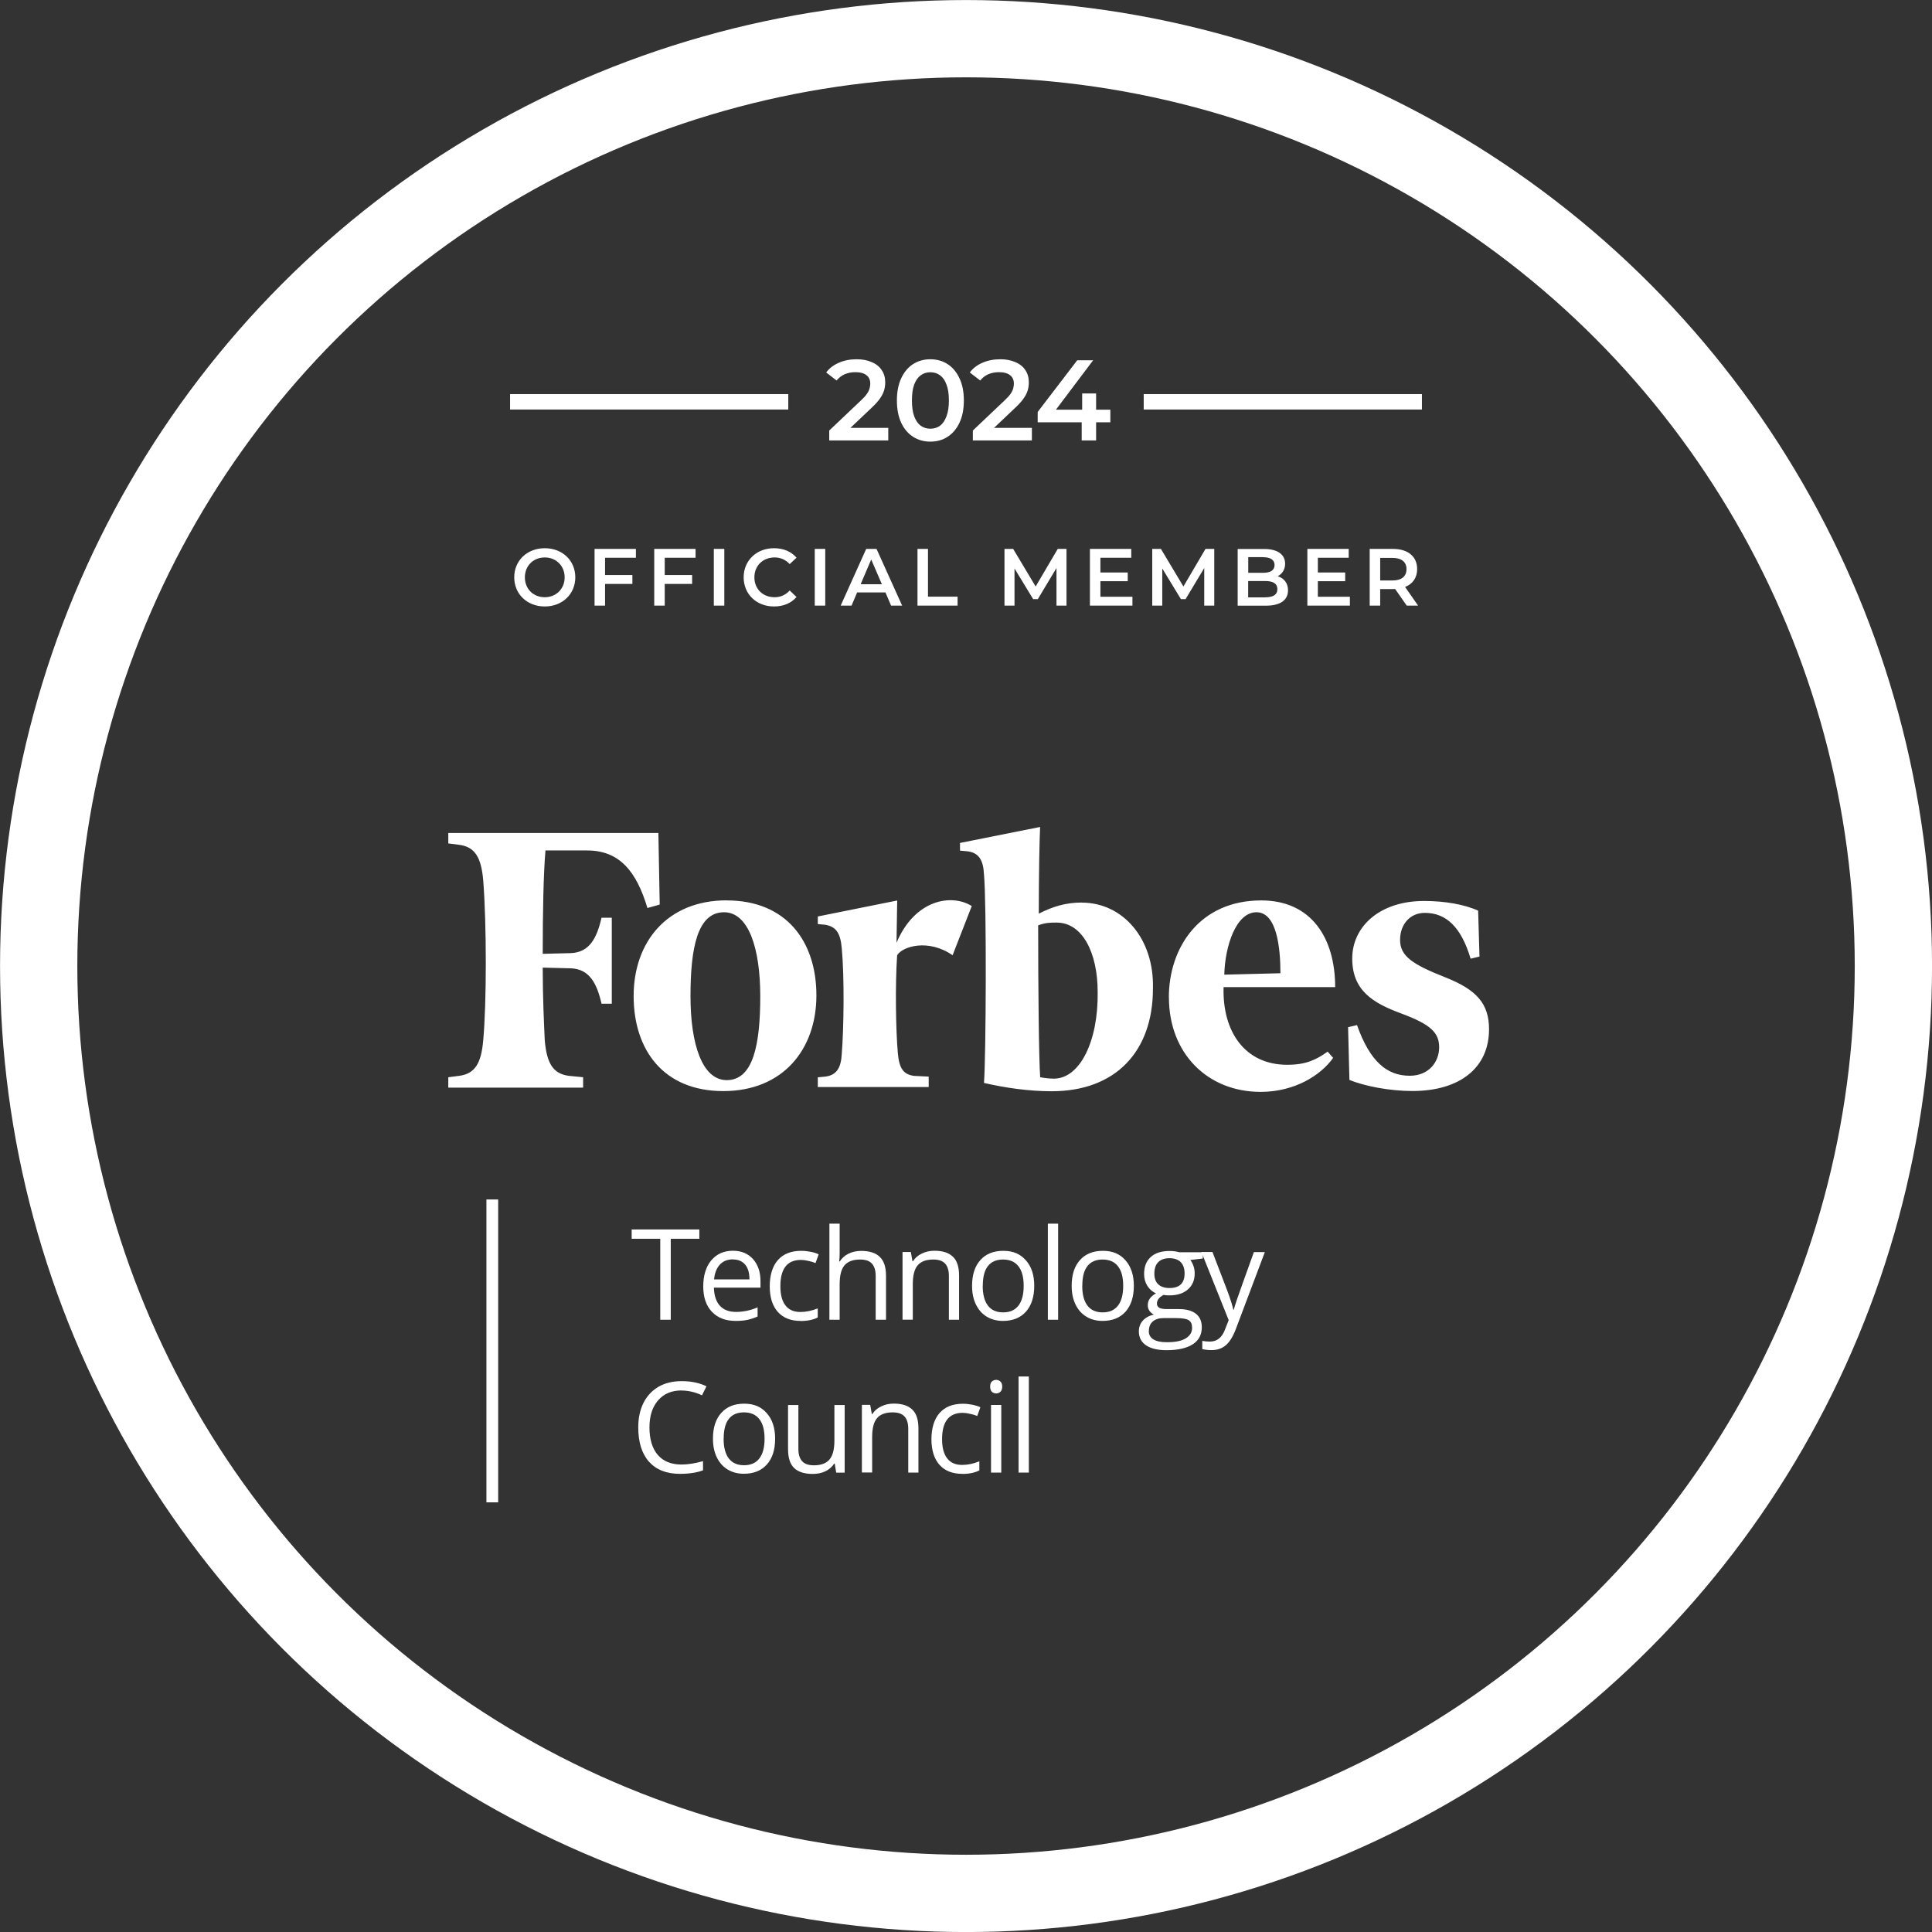
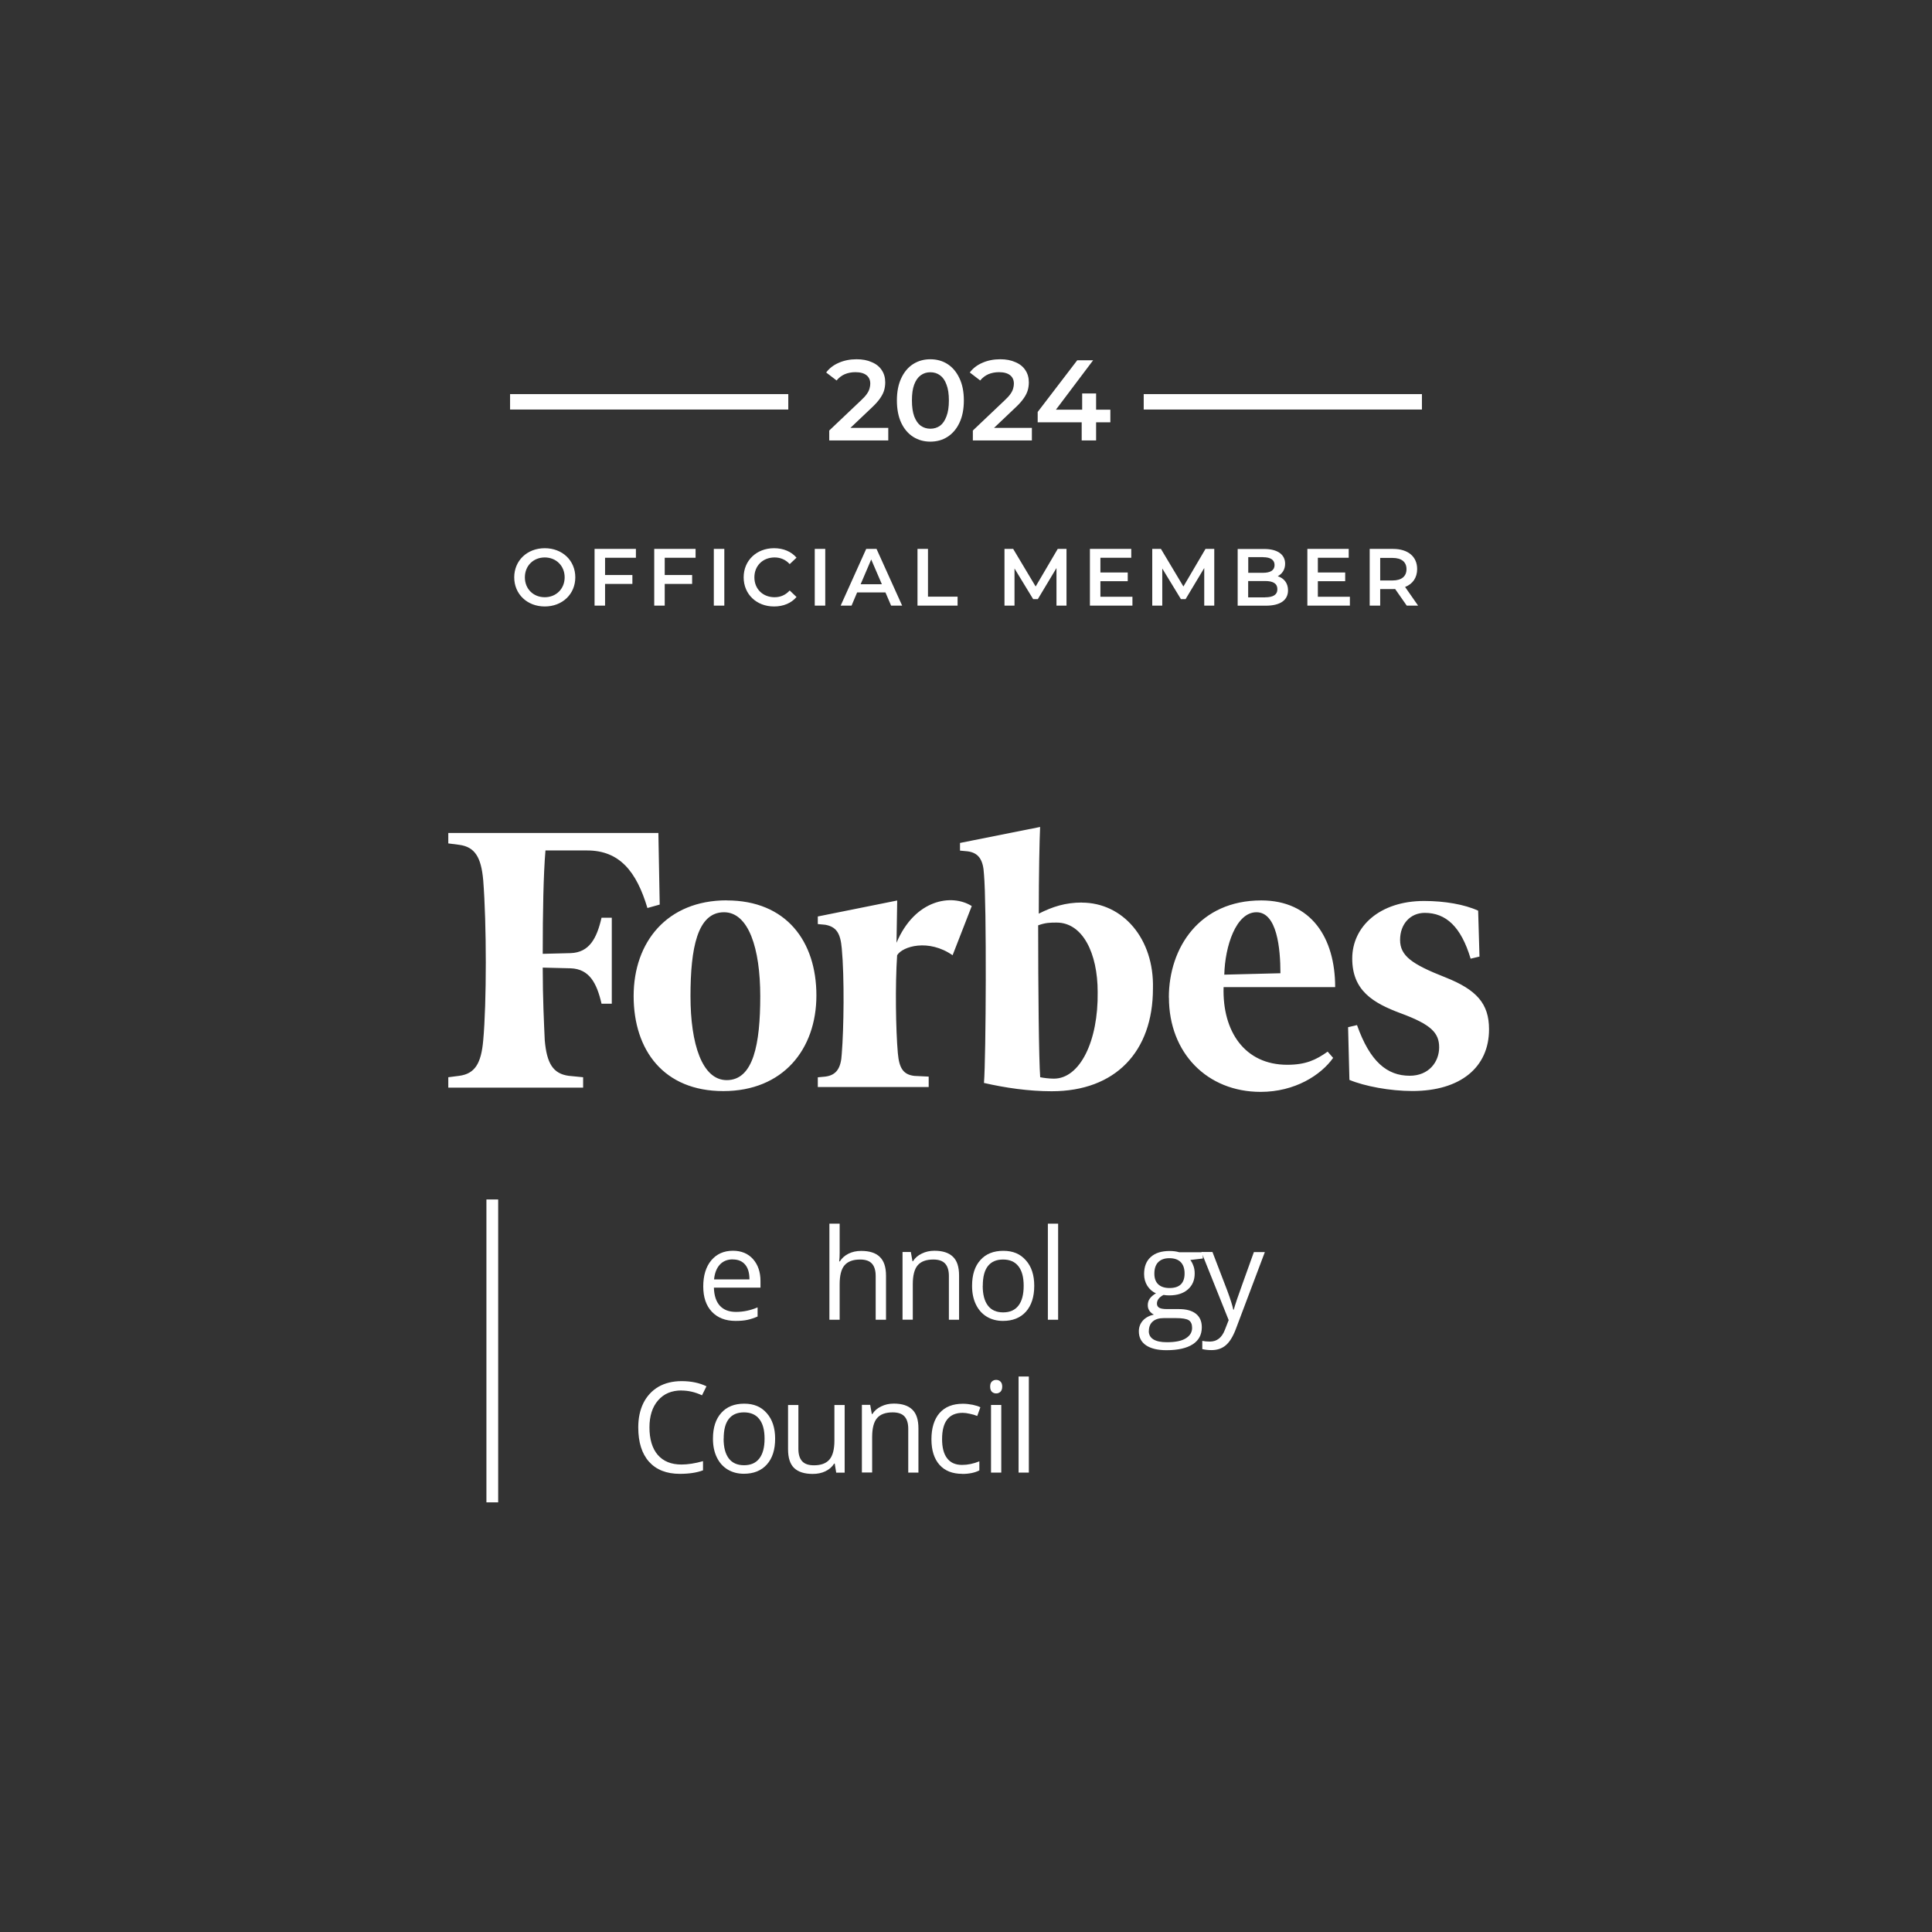
<svg xmlns="http://www.w3.org/2000/svg" id="Layer_2" data-name="Layer 2" viewBox="0 0 246.73 246.73">
  <rect x="0" y="0" width="246.73" height="246.73" fill="#333333" stroke="none" />
  <defs>
    <style>      .cls-1 {        stroke: #fff;        stroke-width: 9.87px;      }      .cls-1, .cls-2 {        fill: none;      }      .cls-3 {        fill: #fff;      }      .cls-4 {        clip-path: url(#clippath);      }    </style>
    <clipPath id="clippath">
      <rect class="cls-2" width="246.73" height="246.73" />
    </clipPath>
  </defs>
  <g id="Layer_1-2" data-name="Layer 1">
    <g class="cls-4">
      <g>
-         <circle class="cls-1" cx="123.37" cy="123.37" r="118.43" />
        <path class="cls-3" d="M69.57,77.45c2.24,0,3.9-1.57,3.9-3.72s-1.65-3.72-3.9-3.72-3.9,1.58-3.9,3.72,1.65,3.72,3.9,3.72ZM69.57,76.27c-1.46,0-2.54-1.06-2.54-2.54s1.09-2.54,2.54-2.54,2.54,1.07,2.54,2.54-1.09,2.54-2.54,2.54ZM81.21,71.23v-1.13h-5.28v7.24h1.34v-2.77h3.49v-1.14h-3.49v-2.2h3.94ZM88.83,71.23v-1.13h-5.28v7.24h1.34v-2.77h3.5v-1.14h-3.5v-2.2h3.94ZM91.16,77.34h1.34v-7.24h-1.34v7.24ZM98.85,77.45c1.19,0,2.2-.42,2.87-1.21l-.87-.83c-.53.58-1.18.86-1.93.86-1.5,0-2.58-1.05-2.58-2.54s1.09-2.54,2.58-2.54c.75,0,1.41.28,1.93.85l.87-.82c-.67-.79-1.69-1.21-2.87-1.21-2.22,0-3.88,1.56-3.88,3.72s1.65,3.72,3.87,3.72ZM104.05,77.34h1.34v-7.24h-1.34v7.24ZM113.8,77.34h1.41l-3.27-7.24h-1.32l-3.26,7.24h1.39l.71-1.68h3.62l.72,1.68ZM109.91,74.61l1.35-3.16,1.36,3.16h-2.72ZM117.16,77.34h5.13v-1.14h-3.78v-6.1h-1.34v7.24ZM136.2,77.34v-7.24h-1.12l-2.82,4.8-2.87-4.8h-1.11v7.24h1.28v-4.74l2.38,3.91h.6l2.38-3.97v4.8h1.28ZM140.53,76.22v-2h3.49v-1.11h-3.49v-1.88h3.94v-1.13h-5.28v7.24h5.43v-1.13h-4.08ZM155.07,77.34v-7.24h-1.12l-2.82,4.8-2.87-4.8h-1.11v7.24h1.28v-4.74l2.38,3.91h.6l2.38-3.97v4.8h1.28ZM163.19,73.58c.56-.3.93-.85.93-1.59,0-1.15-.93-1.88-2.67-1.88h-3.39v7.24h3.6c1.86,0,2.83-.72,2.83-1.96,0-.94-.53-1.55-1.3-1.8ZM161.31,71.16c.93,0,1.46.33,1.46,1s-.53.99-1.46.99h-1.9v-2h1.9ZM161.57,76.29h-2.17v-2.09h2.17c1.01,0,1.56.32,1.56,1.04s-.55,1.04-1.56,1.04ZM168.3,76.22v-2h3.49v-1.11h-3.49v-1.88h3.94v-1.13h-5.28v7.24h5.43v-1.13h-4.08ZM181.1,77.34l-1.66-2.38c.98-.38,1.54-1.19,1.54-2.29,0-1.6-1.18-2.57-3.08-2.57h-2.98v7.24h1.34v-2.11h1.63c.09,0,.19,0,.28-.01l1.48,2.12h1.45ZM179.62,72.68c0,.91-.61,1.45-1.79,1.45h-1.57v-2.88h1.57c1.18,0,1.79.53,1.79,1.44Z" />
-         <path class="cls-3" d="M85.66,168.54h-1.34v-10.34h-3.65v-1.19h8.64v1.19h-3.65v10.34Z" />
        <path class="cls-3" d="M93.94,168.69c-1.28,0-2.29-.39-3.03-1.17-.74-.78-1.1-1.86-1.1-3.24s.34-2.5,1.02-3.32c.69-.82,1.61-1.23,2.77-1.23,1.08,0,1.94.36,2.57,1.07.63.71.95,1.65.95,2.81v.83h-5.95c.03,1.01.28,1.78.76,2.31.49.53,1.17.79,2.06.79.93,0,1.85-.19,2.76-.58v1.17c-.46.2-.9.34-1.32.43-.41.09-.91.13-1.49.13ZM93.58,160.83c-.69,0-1.25.23-1.66.68-.41.45-.65,1.08-.73,1.88h4.52c0-.83-.18-1.46-.55-1.89-.37-.44-.89-.66-1.58-.66Z" />
-         <path class="cls-3" d="M102.24,168.69c-1.25,0-2.22-.38-2.91-1.15-.68-.77-1.03-1.86-1.03-3.27s.35-2.56,1.04-3.35c.7-.79,1.69-1.18,2.98-1.18.42,0,.83.05,1.25.13.42.09.74.19.98.32l-.4,1.11c-.29-.12-.6-.21-.95-.28-.34-.08-.64-.12-.91-.12-1.76,0-2.63,1.12-2.63,3.36,0,1.06.21,1.88.64,2.44.43.57,1.07.85,1.91.85.72,0,1.46-.15,2.22-.46v1.16c-.58.3-1.31.45-2.18.45Z" />
        <path class="cls-3" d="M111.83,168.54v-5.59c0-.7-.16-1.23-.48-1.58-.32-.35-.82-.52-1.51-.52-.91,0-1.57.25-1.99.74-.42.49-.62,1.3-.62,2.43v4.52h-1.31v-12.27h1.31v3.71c0,.45-.02.82-.06,1.11h.08c.26-.41.62-.74,1.1-.98.48-.24,1.02-.36,1.63-.36,1.06,0,1.85.25,2.37.76.53.5.8,1.3.8,2.39v5.64h-1.31Z" />
        <path class="cls-3" d="M121.18,168.54v-5.59c0-.7-.16-1.23-.48-1.58-.32-.35-.82-.52-1.51-.52-.9,0-1.57.24-1.99.73-.42.49-.63,1.29-.63,2.42v4.53h-1.31v-8.64h1.06l.21,1.18h.06c.27-.43.64-.75,1.13-.98.48-.24,1.02-.36,1.62-.36,1.04,0,1.82.25,2.35.76.53.5.79,1.3.79,2.41v5.64h-1.31Z" />
        <path class="cls-3" d="M132.08,164.21c0,1.41-.36,2.51-1.06,3.3-.71.79-1.69,1.18-2.94,1.18-.77,0-1.46-.18-2.06-.54-.6-.36-1.06-.88-1.39-1.56-.33-.68-.49-1.47-.49-2.38,0-1.41.35-2.5,1.06-3.29.7-.79,1.68-1.18,2.93-1.18s2.17.4,2.88,1.21c.72.8,1.07,1.89,1.07,3.26ZM125.5,164.21c0,1.1.22,1.94.66,2.52.44.58,1.09.87,1.95.87s1.51-.29,1.95-.86c.45-.58.67-1.42.67-2.53s-.22-1.93-.67-2.5c-.44-.57-1.1-.86-1.96-.86s-1.5.28-1.94.84c-.44.56-.65,1.4-.65,2.51Z" />
        <path class="cls-3" d="M135.13,168.54h-1.31v-12.27h1.31v12.27Z" />
-         <path class="cls-3" d="M144.8,164.21c0,1.41-.36,2.51-1.06,3.3-.71.79-1.69,1.18-2.94,1.18-.77,0-1.46-.18-2.06-.54-.6-.36-1.06-.88-1.39-1.56-.33-.68-.49-1.47-.49-2.38,0-1.41.35-2.5,1.06-3.29.7-.79,1.68-1.18,2.93-1.18s2.17.4,2.88,1.21c.71.8,1.07,1.89,1.07,3.26ZM138.21,164.21c0,1.1.22,1.94.66,2.52.44.58,1.09.87,1.95.87s1.51-.29,1.95-.86c.45-.58.67-1.42.67-2.53s-.22-1.93-.67-2.5c-.44-.57-1.1-.86-1.96-.86s-1.5.28-1.94.84c-.44.56-.65,1.4-.65,2.51Z" />
        <path class="cls-3" d="M153.61,159.89v.83l-1.6.19c.15.18.28.43.39.73.12.29.17.63.17,1,0,.85-.29,1.52-.87,2.03-.58.51-1.37.76-2.38.76-.26,0-.5-.02-.73-.06-.56.29-.84.67-.84,1.11,0,.24.1.41.29.53.19.11.53.17,1,.17h1.53c.94,0,1.65.2,2.15.59.5.39.76.97.76,1.72,0,.96-.38,1.68-1.15,2.18-.77.5-1.89.76-3.36.76-1.13,0-2-.21-2.62-.63-.61-.42-.91-1.01-.91-1.78,0-.53.17-.98.5-1.36.34-.38.81-.64,1.42-.78-.22-.1-.41-.26-.56-.47-.15-.21-.22-.45-.22-.73,0-.31.08-.59.25-.83.17-.24.43-.47.8-.69-.45-.18-.81-.5-1.1-.94-.28-.44-.42-.95-.42-1.51,0-.95.28-1.67.85-2.18.57-.52,1.37-.77,2.41-.77.45,0,.86.05,1.22.16h2.99ZM146.71,169.99c0,.47.2.82.59,1.06.39.24.96.36,1.7.36,1.1,0,1.91-.16,2.44-.5.53-.33.8-.77.8-1.33,0-.47-.14-.79-.43-.98-.29-.18-.83-.27-1.63-.27h-1.57c-.59,0-1.06.14-1.39.43-.33.28-.5.69-.5,1.22ZM147.42,162.66c0,.6.17,1.06.51,1.37.34.31.82.46,1.43.46,1.28,0,1.92-.62,1.92-1.86s-.65-1.95-1.94-1.95c-.62,0-1.09.17-1.42.5s-.5.82-.5,1.47Z" />
        <path class="cls-3" d="M153.44,159.89h1.4l1.89,4.93c.42,1.13.67,1.94.77,2.44h.06c.07-.27.21-.72.43-1.37.22-.65.94-2.65,2.14-5.99h1.4l-3.71,9.84c-.37.97-.8,1.66-1.29,2.07-.49.41-1.09.61-1.81.61-.4,0-.79-.04-1.18-.13v-1.05c.29.06.61.09.97.09.9,0,1.54-.51,1.92-1.51l.48-1.23-3.48-8.69Z" />
        <path class="cls-3" d="M87.04,177.57c-1.27,0-2.27.42-3,1.27-.73.84-1.1,1.99-1.1,3.46s.35,2.68,1.06,3.5c.71.82,1.72,1.23,3.03,1.23.8,0,1.72-.14,2.75-.43v1.17c-.8.3-1.78.45-2.96.45-1.7,0-3.01-.52-3.93-1.54-.92-1.03-1.38-2.49-1.38-4.39,0-1.19.22-2.23.66-3.12.45-.89,1.09-1.58,1.92-2.07.84-.48,1.83-.72,2.96-.72,1.21,0,2.27.22,3.17.66l-.57,1.15c-.87-.41-1.75-.61-2.62-.61Z" />
        <path class="cls-3" d="M98.99,183.73c0,1.41-.35,2.51-1.06,3.3-.71.79-1.69,1.18-2.94,1.18-.77,0-1.46-.18-2.06-.54-.6-.36-1.06-.88-1.39-1.56s-.49-1.47-.49-2.38c0-1.41.35-2.5,1.06-3.29.7-.79,1.68-1.18,2.93-1.18s2.17.4,2.88,1.21c.71.8,1.07,1.89,1.07,3.26ZM92.41,183.73c0,1.1.22,1.94.66,2.52.44.58,1.09.87,1.95.87s1.51-.29,1.95-.86c.45-.58.67-1.42.67-2.53s-.22-1.93-.67-2.5c-.44-.57-1.1-.86-1.96-.86s-1.5.28-1.94.84c-.44.56-.65,1.4-.65,2.51Z" />
        <path class="cls-3" d="M101.96,179.42v5.61c0,.7.16,1.23.48,1.58.32.35.82.52,1.51.52.9,0,1.56-.25,1.98-.74.42-.49.63-1.3.63-2.42v-4.54h1.31v8.64h-1.08l-.19-1.16h-.07c-.27.43-.64.75-1.12.98-.47.23-1.01.34-1.62.34-1.05,0-1.84-.25-2.37-.75-.52-.5-.78-1.3-.78-2.4v-5.65h1.32Z" />
        <path class="cls-3" d="M115.99,188.06v-5.59c0-.7-.16-1.23-.48-1.58-.32-.35-.82-.52-1.51-.52-.9,0-1.57.24-1.99.73-.42.49-.63,1.29-.63,2.42v4.53h-1.31v-8.64h1.06l.21,1.18h.06c.27-.43.64-.75,1.13-.98.48-.24,1.02-.36,1.62-.36,1.04,0,1.82.25,2.35.76.53.5.79,1.3.79,2.41v5.64h-1.31Z" />
        <path class="cls-3" d="M122.89,188.22c-1.25,0-2.22-.38-2.91-1.15-.68-.77-1.03-1.86-1.03-3.27s.35-2.56,1.04-3.35c.7-.79,1.69-1.18,2.98-1.18.42,0,.83.05,1.25.13.41.09.74.19.98.32l-.4,1.11c-.29-.12-.6-.21-.95-.28-.34-.08-.64-.12-.91-.12-1.75,0-2.63,1.12-2.63,3.36,0,1.06.21,1.88.64,2.44.43.57,1.07.85,1.91.85.72,0,1.46-.15,2.21-.46v1.16c-.58.3-1.31.45-2.18.45Z" />
        <path class="cls-3" d="M127.87,188.06h-1.31v-8.64h1.31v8.64ZM126.45,177.08c0-.3.07-.52.22-.65.15-.14.33-.21.55-.21s.39.07.54.21c.15.14.23.36.23.65s-.08.52-.23.66c-.15.14-.33.21-.54.21-.22,0-.4-.07-.55-.21-.15-.15-.22-.37-.22-.66Z" />
        <path class="cls-3" d="M131.39,188.06h-1.31v-12.27h1.31v12.27Z" />
        <path class="cls-3" d="M62.12,153.18h1.5v38.68h-1.5v-38.68Z" />
        <path class="cls-3" d="M138.17,115.26c-2.1,0-3.76.53-5.51,1.42,0-5.05.09-9.39.17-11.07l-10.23,2.04v.98l.96.09c1.4.18,2.01,1.06,2.1,2.92.35,3.72.26,23.47,0,26.66,2.71.62,5.68,1.06,8.65,1.06,8.13,0,12.93-5.05,12.93-13.11.17-6.38-3.85-10.98-9.09-10.98ZM134.59,137.75c-.61,0-1.31-.09-1.75-.18-.17-2.21-.26-11.34-.26-19.4.96-.35,1.57-.35,2.36-.35,3.32,0,5.24,3.9,5.24,8.86.09,6.29-2.27,11.07-5.59,11.07ZM84.25,115.52l-1.57.44c-1.4-4.69-3.58-7.35-7.69-7.35h-5.33c-.26,3.01-.35,7.97-.35,13.2l3.58-.09c2.36-.09,3.32-1.86,3.93-4.52h1.31v10.98h-1.31c-.61-2.66-1.57-4.43-3.93-4.52l-3.58-.09c0,3.99.17,7.26.26,9.3.26,2.92,1.05,4.25,3.06,4.52l1.84.18v1.33h-17.22v-1.33l1.4-.18c2.01-.27,2.8-1.59,3.06-4.52.44-4.78.44-14.88,0-20.46-.26-2.92-1.05-4.25-3.06-4.52l-1.4-.18v-1.33h26.83l.17,9.12ZM92.81,114.99c7.6,0,11.45,5.23,11.45,12.13s-4.28,12.22-11.89,12.22-11.45-5.23-11.45-12.14,4.28-12.22,11.89-12.22ZM92.46,116.5c-3.41,0-4.28,4.61-4.28,10.72s1.49,10.72,4.63,10.72c3.41,0,4.28-4.61,4.28-10.72s-1.49-10.72-4.63-10.72ZM149.27,127.39c0-6.38,3.93-12.4,11.8-12.4,6.38,0,9.44,4.78,9.44,11.07h-14.25c-.17,5.67,2.71,9.92,8.13,9.92,2.36,0,3.67-.62,5.16-1.68l.7.8c-1.57,2.21-4.89,4.34-9.26,4.34-6.82,0-11.71-4.96-11.71-12.05ZM156.35,124.47l7.17-.18c0-3.19-.44-7.79-3.06-7.79s-4.02,4.34-4.11,7.97ZM188.95,122.16l-1.14.27c-1.22-4.08-3.15-5.85-5.86-5.85-1.84,0-3.15,1.42-3.15,3.45s1.49,3.1,5.77,4.78c4.02,1.59,5.59,3.37,5.59,6.64,0,4.87-3.67,7.88-9.79,7.88-2.88,0-6.12-.62-8.04-1.42l-.17-6.73,1.14-.27c1.66,4.69,3.85,6.47,6.73,6.47,2.45,0,3.76-1.77,3.76-3.63s-1.05-2.92-4.89-4.34c-3.58-1.33-6.21-2.92-6.21-7s3.5-7.35,9.18-7.35c2.62,0,5.16.44,6.9,1.24l.17,5.85ZM121.65,121.99c-3.06-2.13-6.38-1.15-7.08,0-.26,3.81-.17,9.57.09,12.49.17,1.95.7,2.75,2.1,2.92l1.84.09v1.33h-14.16v-1.24l.96-.09c1.4-.18,2.01-1.06,2.1-2.92.26-3.19.35-9.74,0-13.46-.17-1.95-.7-2.75-2.1-3.01l-.96-.09v-.97l10.14-2.04-.09,5.4c2.36-5.58,7.08-6.29,9.61-4.69l-2.45,6.29Z" />
        <path class="cls-3" d="M105.9,56.25v-1.27l4.07-3.86c.34-.32.6-.6.76-.85.17-.24.27-.47.32-.67.06-.21.09-.41.09-.6,0-.47-.16-.83-.48-1.08-.32-.26-.8-.39-1.42-.39-.5,0-.95.09-1.36.26-.4.18-.75.44-1.04.8l-1.33-1.02c.4-.54.94-.95,1.61-1.24.68-.3,1.44-.45,2.28-.45.74,0,1.38.12,1.93.37.56.23.98.57,1.27,1.01.3.44.45.96.45,1.56,0,.33-.04.66-.13.99-.09.32-.25.66-.5,1.02-.24.36-.6.77-1.07,1.21l-3.5,3.32-.39-.72h5.98v1.61h-7.55ZM118.81,56.4c-.81,0-1.54-.2-2.19-.61-.64-.41-1.15-1-1.52-1.78-.37-.79-.56-1.75-.56-2.87s.19-2.07.56-2.85c.37-.79.88-1.39,1.52-1.8.65-.41,1.38-.61,2.19-.61s1.55.2,2.19.61c.64.41,1.15,1.01,1.52,1.8.38.78.57,1.73.57,2.85s-.19,2.08-.57,2.87c-.37.78-.88,1.37-1.52,1.78-.64.41-1.37.61-2.19.61ZM118.81,54.75c.48,0,.89-.13,1.24-.38.35-.26.62-.66.82-1.2.21-.54.31-1.21.31-2.03s-.1-1.51-.31-2.03c-.19-.54-.47-.93-.82-1.18-.35-.26-.76-.39-1.24-.39s-.87.13-1.23.39c-.35.25-.63.65-.83,1.18-.2.53-.29,1.2-.29,2.03s.1,1.5.29,2.03c.21.54.48.94.83,1.2.36.25.77.38,1.23.38ZM124.24,56.25v-1.27l4.07-3.86c.34-.32.6-.6.76-.85.17-.24.27-.47.32-.67.06-.21.09-.41.09-.6,0-.47-.16-.83-.48-1.08-.32-.26-.8-.39-1.42-.39-.5,0-.95.09-1.36.26-.4.18-.75.44-1.04.8l-1.33-1.02c.4-.54.94-.95,1.61-1.24.68-.3,1.44-.45,2.28-.45.74,0,1.38.12,1.93.37.56.23.98.57,1.27,1.01.3.44.45.96.45,1.56,0,.33-.04.66-.13.99-.09.32-.25.66-.5,1.02-.24.36-.6.77-1.07,1.21l-3.5,3.32-.39-.72h5.98v1.61h-7.55ZM132.52,53.93v-1.32l5.05-6.6h2.03l-4.97,6.6-.95-.29h8.12v1.61h-9.27ZM138.14,56.25v-2.33l.06-1.61v-2.06h1.78v6h-1.84Z" />
        <rect class="cls-3" x="65.14" y="50.33" width="35.53" height="1.97" />
        <rect class="cls-3" x="146.06" y="50.33" width="35.53" height="1.97" />
      </g>
    </g>
  </g>
</svg>